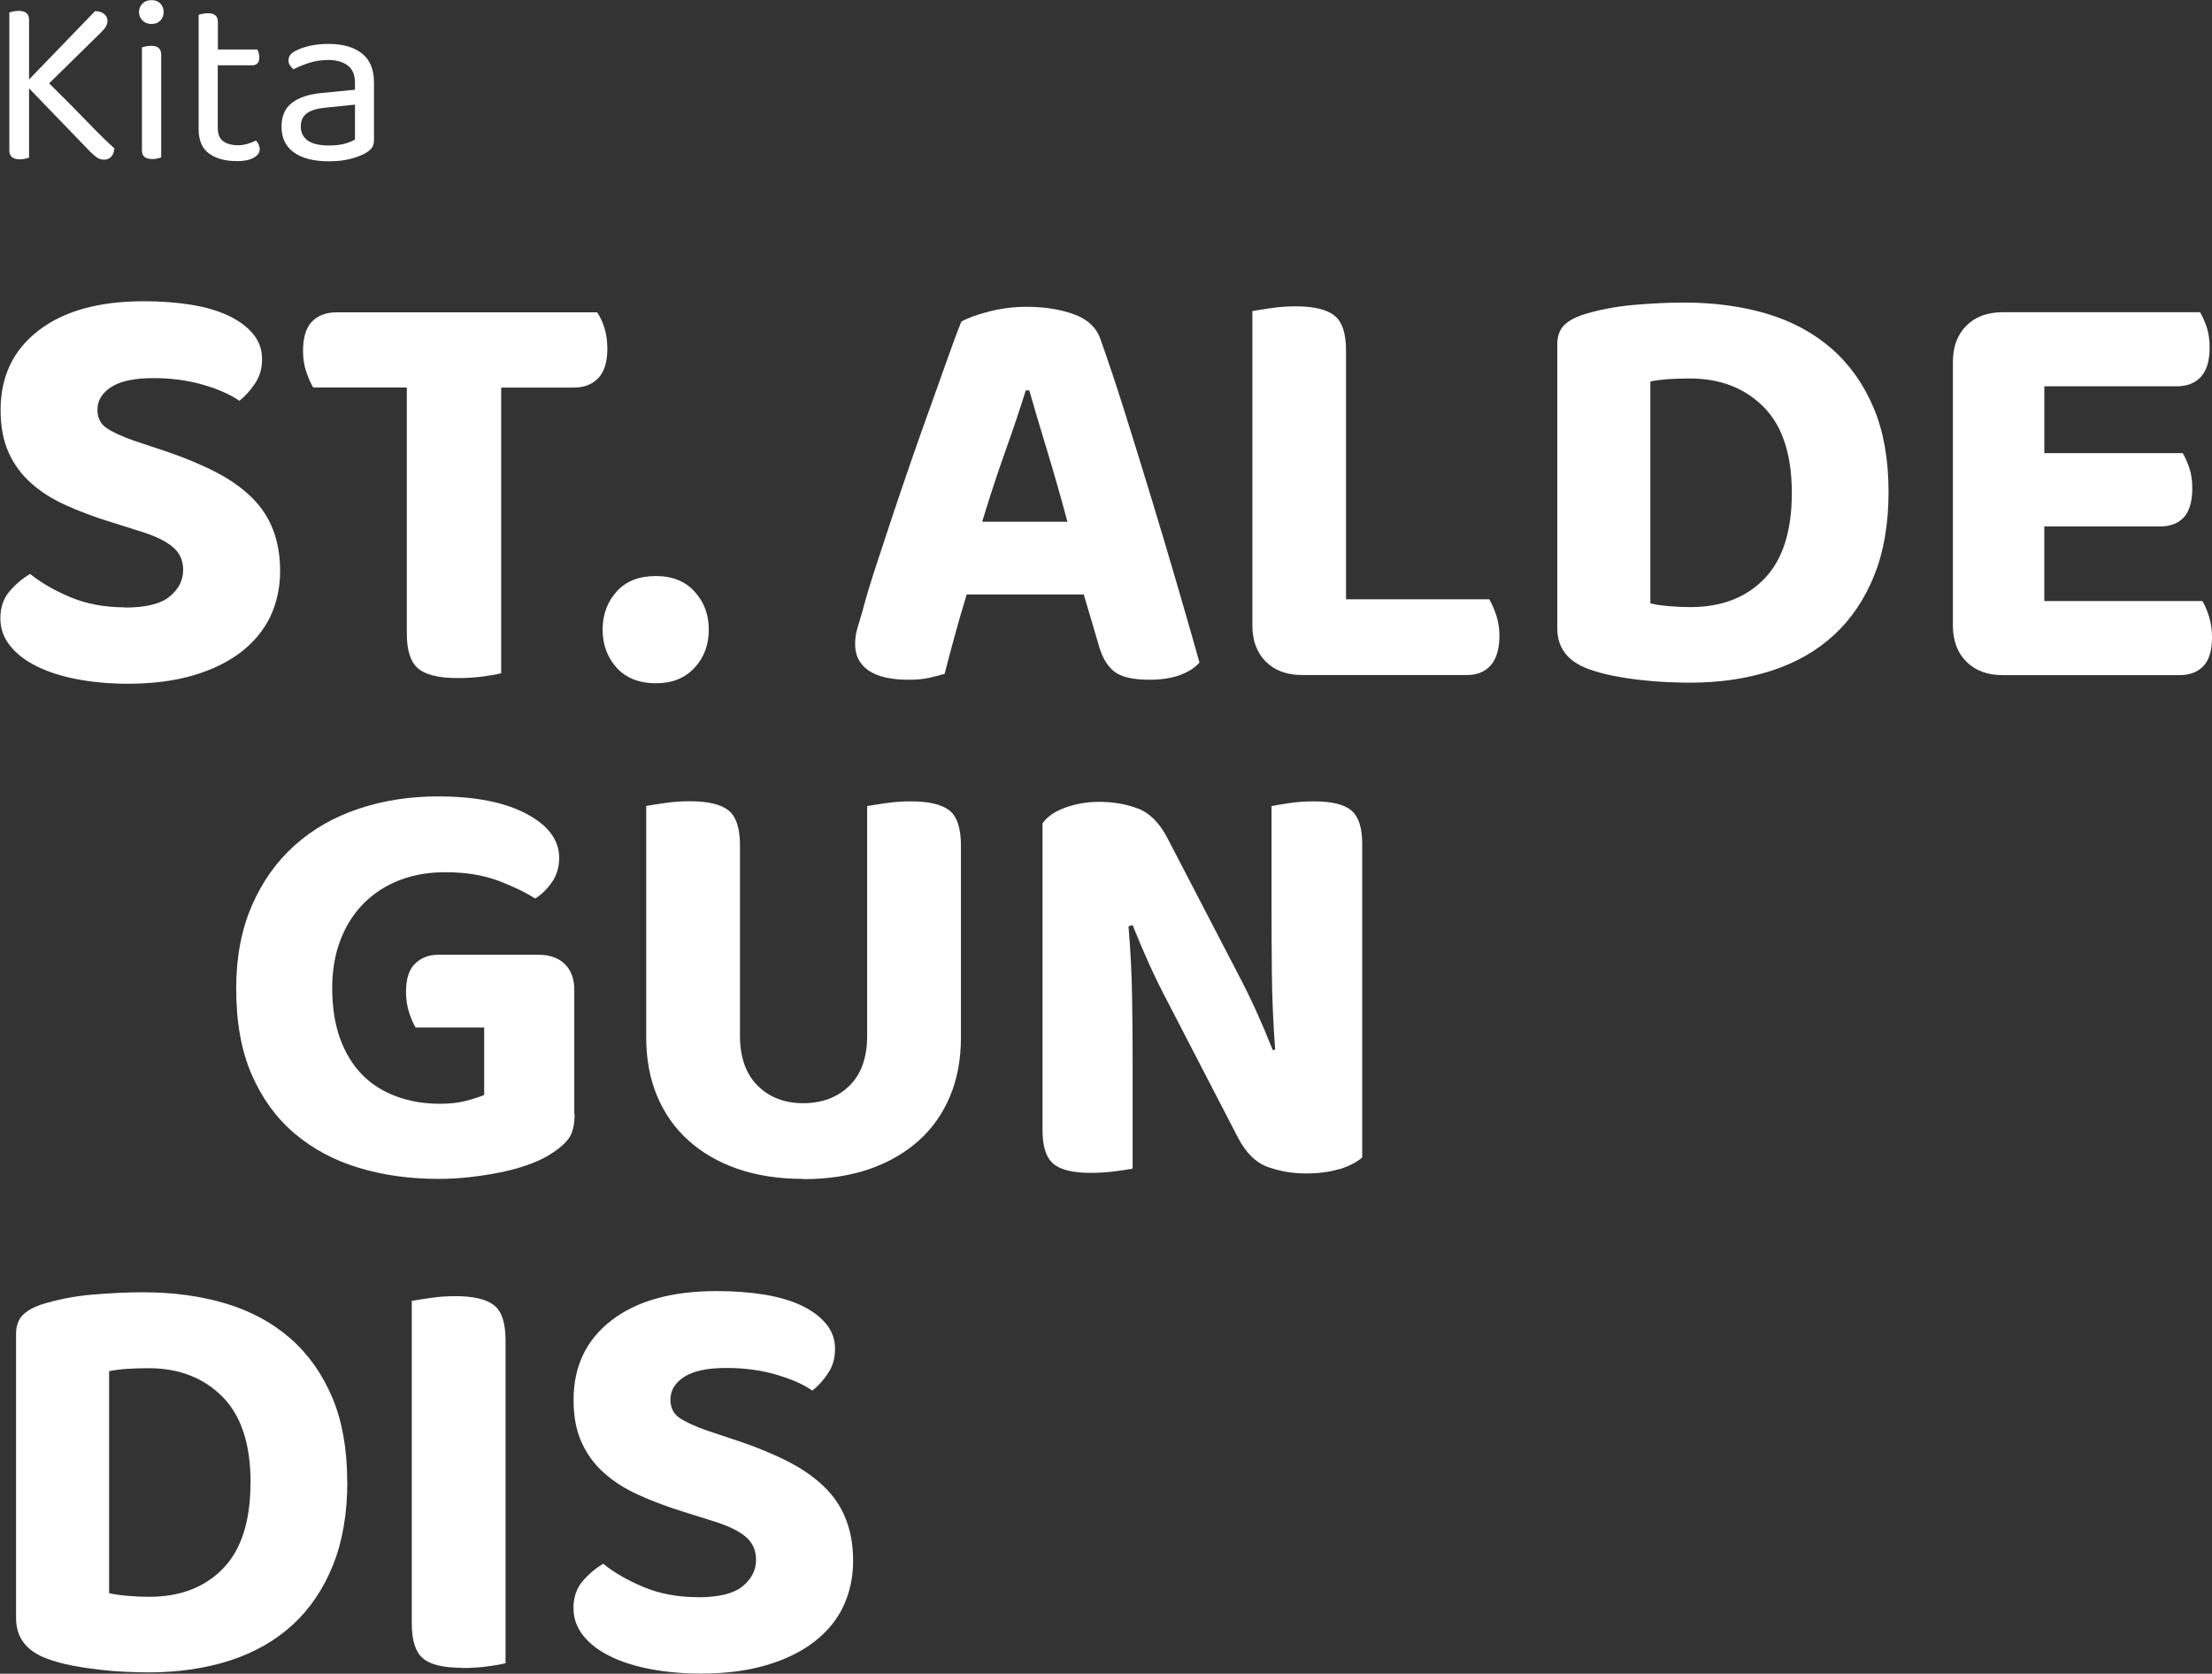
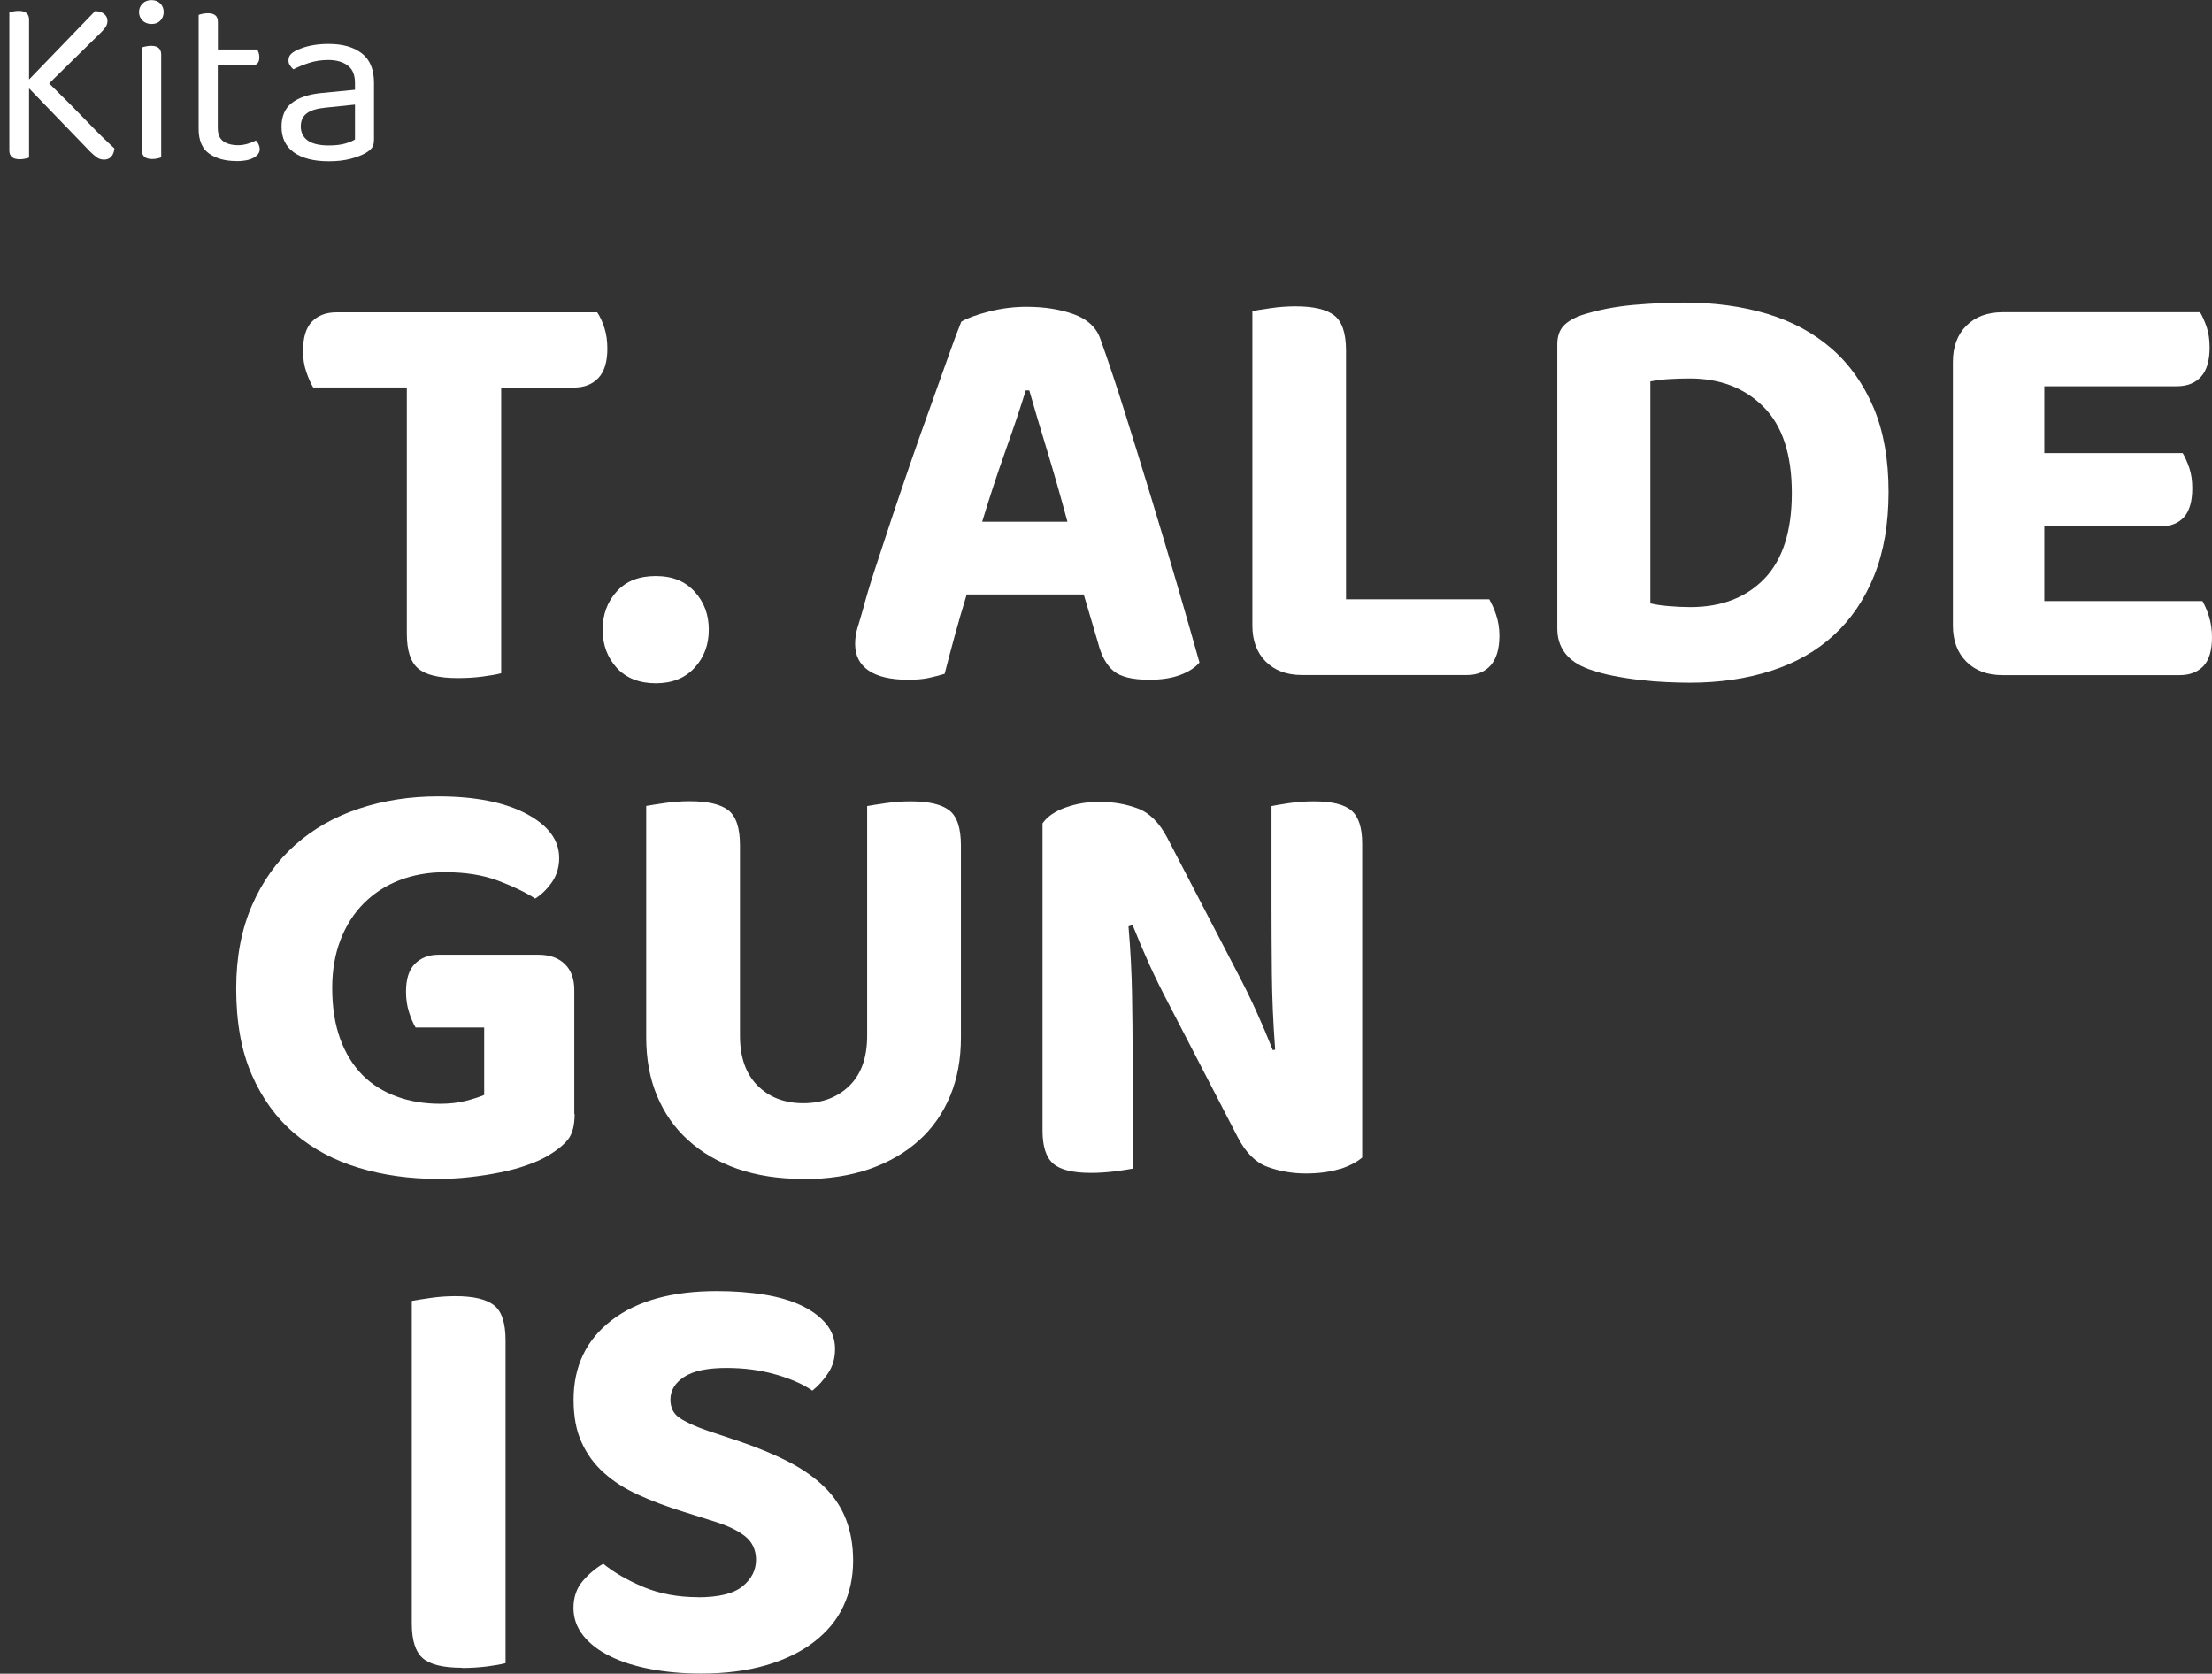
<svg xmlns="http://www.w3.org/2000/svg" id="Ebene_1" version="1.1" viewBox="0 0 187.31 141.73">
  <rect x="0" y="0" width="187.31" height="141.73" fill="#333333" stroke="none" />
  <defs>
    <style>
      .st0 {
        fill: #fff;
      }
    </style>
  </defs>
  <path class="st0" d="M2.46,7.48v5.87c-.08.03-.19.06-.33.09s-.28.05-.45.05c-.6,0-.89-.25-.89-.75V1.06c.07-.03.17-.06.32-.09s.29-.05.46-.05c.6,0,.89.25.89.75v5.06L8.05.94c.35.01.62.1.79.26.18.16.26.35.26.57,0,.18-.05.34-.14.49s-.23.31-.41.49l-4.39,4.31c1.23,1.21,2.3,2.28,3.2,3.22.9.94,1.68,1.7,2.33,2.29-.03.3-.12.53-.27.7-.16.17-.36.25-.6.25-.23,0-.44-.06-.62-.19-.18-.13-.37-.29-.56-.48L2.46,7.48Z" />
  <path class="st0" d="M11.77,1.02c0-.28.1-.52.3-.72.2-.2.45-.29.76-.29s.56.1.75.29c.19.2.28.44.28.72s-.1.53-.28.72c-.19.2-.44.29-.75.29s-.57-.1-.76-.29c-.2-.2-.3-.44-.3-.72ZM13.64,13.33c-.07.03-.17.06-.3.09s-.28.05-.45.05c-.58,0-.87-.24-.87-.73V4.02c.07-.03.17-.06.32-.09s.3-.05.46-.05c.57,0,.85.25.85.75v8.7Z" />
  <path class="st0" d="M20.02,13.64c-.95,0-1.72-.21-2.31-.63-.59-.42-.89-1.12-.89-2.09V1.26c.07-.03.17-.06.32-.09s.29-.05.46-.05c.57,0,.85.24.85.73v2.34h3.33c.04.07.08.16.12.27.04.12.06.24.06.38,0,.46-.2.69-.61.69h-2.91v5.28c0,.54.15.92.46,1.15.3.22.73.34,1.29.34.23,0,.49-.04.77-.12.28-.08.52-.18.71-.28.08.08.16.18.22.31s.1.26.1.43c0,.3-.18.54-.53.73-.35.19-.84.28-1.46.28Z" />
  <path class="st0" d="M27.83,3.72c1.18,0,2.11.26,2.8.79s1.04,1.36,1.04,2.5v4.82c0,.3-.06.53-.17.68-.12.16-.29.3-.52.44-.33.19-.76.36-1.29.5-.54.14-1.15.21-1.84.21-1.27,0-2.26-.25-2.96-.75-.7-.5-1.05-1.23-1.05-2.17,0-.89.29-1.57.87-2.02s1.4-.73,2.46-.84l2.89-.28v-.57c0-.68-.2-1.17-.61-1.48-.41-.31-.96-.47-1.65-.47-.57,0-1.1.08-1.61.24-.5.16-.95.35-1.34.55-.11-.09-.21-.2-.29-.33-.09-.12-.13-.26-.13-.41,0-.19.05-.35.14-.47.1-.12.24-.24.45-.35.37-.19.79-.34,1.26-.44.47-.1.99-.15,1.54-.15ZM27.85,12.32c.57,0,1.04-.06,1.41-.17s.64-.23.8-.34v-2.95l-2.52.26c-.71.07-1.23.23-1.56.48-.34.25-.51.62-.51,1.11,0,.51.2.91.59,1.19.39.28.99.42,1.79.42Z" />
-   <path class="st0" d="M10.56,51.45c1.78,0,3.06-.31,3.81-.94.76-.62,1.14-1.37,1.14-2.25,0-.81-.3-1.46-.89-1.95-.59-.49-1.47-.92-2.65-1.29l-2.58-.81c-1.42-.44-2.69-.92-3.84-1.44-1.15-.52-2.12-1.14-2.93-1.87-.81-.72-1.44-1.58-1.89-2.58-.45-.99-.68-2.2-.68-3.61,0-2.83,1.07-5.07,3.21-6.72s5.11-2.48,8.92-2.48c1.45,0,2.79.1,4.02.3,1.23.2,2.28.51,3.16.93.88.42,1.57.93,2.07,1.54.51.61.76,1.31.76,2.12s-.19,1.46-.58,2.05c-.39.59-.83,1.09-1.34,1.49-.78-.54-1.8-.99-3.08-1.36-1.28-.37-2.68-.56-4.19-.56-1.62,0-2.81.25-3.59.76-.78.51-1.16,1.15-1.16,1.92,0,.67.25,1.19.76,1.54s1.3.72,2.37,1.09l2.73.91c1.58.54,2.97,1.12,4.17,1.74,1.2.62,2.2,1.33,3.01,2.12.81.79,1.42,1.7,1.82,2.73.4,1.03.61,2.2.61,3.51,0,1.41-.28,2.7-.83,3.87-.56,1.16-1.38,2.16-2.48,3.01-1.1.84-2.44,1.5-4.04,1.97-1.6.47-3.45.71-5.53.71-1.55,0-2.98-.13-4.3-.38-1.31-.25-2.45-.61-3.41-1.09-.96-.47-1.72-1.05-2.27-1.74-.56-.69-.83-1.47-.83-2.35s.26-1.67.78-2.27c.52-.61,1.1-1.09,1.74-1.47.91.74,2.05,1.4,3.41,1.97,1.36.57,2.9.86,4.62.86Z" />
  <path class="st0" d="M42.44,32.81v24.2c-.37.1-.89.19-1.57.28s-1.38.13-2.12.13c-1.58,0-2.7-.27-3.34-.81s-.96-1.52-.96-2.93v-20.87h-7.93c-.2-.34-.4-.77-.58-1.31-.19-.54-.28-1.13-.28-1.77,0-1.14.25-1.98.76-2.5.51-.52,1.2-.78,2.07-.78h22.08c.23.34.44.78.61,1.31.17.54.25,1.13.25,1.77,0,1.11-.25,1.94-.76,2.48-.51.54-1.2.81-2.07.81h-6.16Z" />
  <path class="st0" d="M51.03,53.32c0-1.28.4-2.36,1.19-3.23.79-.88,1.89-1.31,3.31-1.31s2.48.44,3.28,1.31c.81.88,1.21,1.95,1.21,3.23s-.4,2.36-1.21,3.23c-.81.88-1.9,1.31-3.28,1.31s-2.52-.44-3.31-1.31c-.79-.88-1.19-1.95-1.19-3.23Z" />
  <path class="st0" d="M91.76,50.34h-9.9c-.37,1.21-.72,2.41-1.04,3.59-.32,1.18-.6,2.22-.83,3.13-.44.13-.89.25-1.36.35s-1.04.15-1.72.15c-1.48,0-2.6-.26-3.36-.78-.76-.52-1.14-1.27-1.14-2.25,0-.47.07-.93.2-1.36.13-.44.29-.94.45-1.52.24-.91.57-2.04,1.01-3.39s.92-2.8,1.44-4.37,1.07-3.17,1.64-4.83c.57-1.65,1.13-3.23,1.67-4.72.54-1.5,1.03-2.87,1.47-4.12.44-1.25.81-2.24,1.11-2.98.51-.3,1.29-.59,2.35-.86,1.06-.27,2.11-.4,3.16-.4,1.52,0,2.86.21,4.02.63,1.16.42,1.91,1.12,2.25,2.1.64,1.79,1.33,3.86,2.07,6.21.74,2.36,1.49,4.78,2.25,7.28.76,2.49,1.49,4.95,2.2,7.38.71,2.43,1.33,4.6,1.87,6.52-.37.44-.92.79-1.64,1.06-.73.27-1.59.4-2.6.4-1.45,0-2.47-.25-3.06-.76-.59-.5-1.02-1.3-1.29-2.37l-1.21-4.09ZM86.86,33.06c-.47,1.52-1.05,3.24-1.74,5.18-.69,1.94-1.34,3.92-1.95,5.94h7.22c-.57-2.12-1.15-4.15-1.74-6.09-.59-1.94-1.09-3.61-1.49-5.03h-.3Z" />
  <path class="st0" d="M107.19,56.03c-.76-.76-1.14-1.78-1.14-3.06v-26.63c.37-.07.9-.15,1.59-.25.69-.1,1.37-.15,2.05-.15,1.52,0,2.61.25,3.28.76.67.51,1.01,1.5,1.01,2.98v21.07h12.13c.2.34.4.78.58,1.31.18.54.28,1.13.28,1.77,0,1.11-.25,1.95-.73,2.5s-1.15.83-2,.83h-14c-1.28,0-2.3-.38-3.06-1.14Z" />
  <path class="st0" d="M159.92,41.65c0,2.7-.4,5.05-1.21,7.07-.81,2.02-1.95,3.71-3.41,5.05-1.46,1.35-3.23,2.36-5.31,3.03-2.07.67-4.37,1.01-6.9,1.01-.57,0-1.22-.02-1.95-.05-.73-.03-1.47-.09-2.22-.18-.76-.08-1.52-.2-2.3-.35s-1.48-.35-2.12-.58c-1.75-.64-2.63-1.79-2.63-3.44v-24.05c0-.67.18-1.19.53-1.57.35-.37.87-.67,1.54-.91,1.38-.44,2.85-.72,4.4-.86,1.55-.13,2.96-.2,4.24-.2,2.59,0,4.95.32,7.08.96,2.12.64,3.94,1.63,5.46,2.96,1.52,1.33,2.69,3,3.54,5,.84,2,1.26,4.37,1.26,7.1ZM151.73,41.75c0-3.27-.8-5.7-2.4-7.3-1.6-1.6-3.68-2.4-6.24-2.4-.61,0-1.18.02-1.72.05-.54.03-1.08.1-1.62.2v18.8c.44.1.97.18,1.59.23.62.05,1.22.08,1.79.08,2.63,0,4.72-.8,6.27-2.4,1.55-1.6,2.33-4.02,2.33-7.25Z" />
  <path class="st0" d="M166.51,56.03c-.76-.76-1.14-1.78-1.14-3.06v-22.33c0-1.28.38-2.3,1.14-3.06.76-.76,1.78-1.14,3.06-1.14h16.73c.2.34.39.76.56,1.26.17.51.25,1.08.25,1.72,0,1.11-.24,1.94-.73,2.48-.49.54-1.17.81-2.05.81h-11.22v5.66h11.72c.2.34.39.76.56,1.26.17.5.25,1.08.25,1.72,0,1.11-.24,1.93-.71,2.45-.47.52-1.15.78-2.02.78h-9.8v6.32h13.39c.2.34.39.78.56,1.31.17.54.25,1.13.25,1.77,0,1.11-.25,1.92-.73,2.43-.49.5-1.15.76-2,.76h-15.01c-1.28,0-2.3-.38-3.06-1.14Z" />
  <path class="st0" d="M48.66,94.32c0,.98-.19,1.7-.56,2.17-.37.47-.96.94-1.77,1.42-.47.27-1.04.52-1.72.76-.67.24-1.42.44-2.25.61-.83.17-1.68.3-2.58.4-.89.1-1.78.15-2.65.15-2.43,0-4.67-.31-6.75-.94-2.07-.62-3.88-1.59-5.43-2.9-1.55-1.31-2.76-2.98-3.64-5s-1.31-4.45-1.31-7.28c0-2.66.45-5.01,1.34-7.05.89-2.04,2.11-3.74,3.64-5.1,1.53-1.36,3.33-2.39,5.41-3.08,2.07-.69,4.3-1.04,6.7-1.04,3.13,0,5.63.49,7.48,1.47,1.85.98,2.78,2.22,2.78,3.74,0,.77-.2,1.46-.61,2.05-.41.59-.88,1.05-1.42,1.39-.84-.54-1.89-1.04-3.16-1.52-1.26-.47-2.75-.71-4.47-.71-1.42,0-2.7.23-3.87.68-1.16.45-2.16,1.1-3.01,1.95s-1.5,1.87-1.97,3.08c-.47,1.21-.71,2.58-.71,4.09,0,1.65.23,3.09.68,4.32.45,1.23,1.09,2.25,1.89,3.06s1.78,1.41,2.9,1.82c1.13.41,2.35.61,3.66.61.81,0,1.54-.08,2.2-.25.66-.17,1.17-.34,1.54-.5v-5.71h-5.81c-.2-.34-.39-.77-.56-1.31-.17-.54-.25-1.11-.25-1.72,0-1.08.25-1.87.76-2.37s1.16-.76,1.97-.76h8.49c.94,0,1.68.26,2.22.78.54.52.81,1.26.81,2.2v10.51Z" />
  <path class="st0" d="M68.01,99.83c-2.09,0-3.95-.29-5.58-.86-1.63-.57-3.02-1.38-4.17-2.43-1.15-1.04-2.02-2.3-2.63-3.76-.61-1.47-.91-3.11-.91-4.93v-19.6c.37-.07.9-.15,1.59-.25.69-.1,1.39-.15,2.1-.15,1.52,0,2.6.25,3.26.76.66.51.99,1.5.99,2.98v16.12c0,1.82.5,3.23,1.49,4.22s2.28,1.49,3.87,1.49,2.92-.5,3.92-1.49,1.49-2.4,1.49-4.22v-19.45c.37-.07.9-.15,1.59-.25.69-.1,1.39-.15,2.1-.15,1.52,0,2.6.25,3.26.76.66.51.99,1.5.99,2.98v16.27c0,1.82-.3,3.46-.91,4.93-.61,1.47-1.48,2.72-2.63,3.76-1.15,1.04-2.54,1.85-4.19,2.43-1.65.57-3.52.86-5.61.86Z" />
  <path class="st0" d="M113.44,98.99c-.81.25-1.77.38-2.88.38s-2.22-.19-3.23-.56c-1.01-.37-1.85-1.21-2.53-2.53l-5.86-11.32c-.57-1.08-1.1-2.16-1.59-3.23-.49-1.08-.97-2.21-1.44-3.39l-.35.1c.17,2.02.27,3.95.3,5.79.03,1.84.05,3.61.05,5.33v9.4c-.34.07-.83.14-1.49.23-.66.08-1.34.13-2.05.13-1.52,0-2.58-.26-3.18-.78-.61-.52-.91-1.46-.91-2.8v-26.02c.4-.57,1.05-1.02,1.95-1.34.89-.32,1.84-.48,2.85-.48,1.18,0,2.27.19,3.26.56.99.37,1.83,1.2,2.5,2.48l5.91,11.37c.57,1.08,1.1,2.16,1.59,3.23.49,1.08.97,2.21,1.44,3.39l.2-.05c-.17-2.26-.26-4.4-.28-6.42-.02-2.02-.03-3.96-.03-5.81v-8.39c.34-.07.83-.15,1.49-.25.66-.1,1.36-.15,2.1-.15,1.52,0,2.58.26,3.18.78.61.52.91,1.46.91,2.8v26.58c-.47.4-1.11.73-1.92.99Z" />
-   <path class="st0" d="M29.41,125.46c0,2.69-.4,5.05-1.21,7.07-.81,2.02-1.95,3.71-3.41,5.05s-3.23,2.36-5.31,3.03c-2.07.67-4.37,1.01-6.9,1.01-.57,0-1.22-.02-1.95-.05-.72-.03-1.47-.09-2.22-.18s-1.52-.2-2.3-.35c-.78-.15-1.48-.34-2.12-.58-1.75-.64-2.63-1.79-2.63-3.44v-24.05c0-.67.18-1.2.53-1.57.35-.37.87-.67,1.54-.91,1.38-.44,2.85-.73,4.4-.86,1.55-.13,2.96-.2,4.24-.2,2.59,0,4.95.32,7.07.96,2.12.64,3.94,1.63,5.46,2.96,1.52,1.33,2.69,3,3.54,5,.84,2,1.26,4.37,1.26,7.1ZM21.22,125.56c0-3.27-.8-5.7-2.4-7.3s-3.68-2.4-6.24-2.4c-.61,0-1.18.02-1.72.05-.54.03-1.08.1-1.62.2v18.8c.44.1.97.18,1.59.23.62.05,1.22.08,1.79.08,2.63,0,4.72-.8,6.27-2.4,1.55-1.6,2.32-4.02,2.32-7.25Z" />
  <path class="st0" d="M39.11,141.23c-1.58,0-2.69-.27-3.31-.81-.62-.54-.93-1.52-.93-2.93v-27.33c.37-.07.9-.15,1.59-.25.69-.1,1.39-.15,2.1-.15,1.52,0,2.6.25,3.26.76.66.5.99,1.5.99,2.98v27.34c-.37.1-.89.19-1.57.28-.67.08-1.38.13-2.12.13Z" />
  <path class="st0" d="M59.07,135.26c1.79,0,3.06-.31,3.81-.93.76-.62,1.14-1.37,1.14-2.25,0-.81-.3-1.46-.88-1.95-.59-.49-1.47-.92-2.65-1.29l-2.58-.81c-1.42-.44-2.7-.92-3.84-1.44-1.15-.52-2.12-1.14-2.93-1.87-.81-.72-1.44-1.58-1.89-2.58-.46-.99-.68-2.2-.68-3.61,0-2.83,1.07-5.07,3.21-6.72,2.14-1.65,5.11-2.48,8.92-2.48,1.45,0,2.79.1,4.02.3s2.28.51,3.16.93c.88.42,1.57.94,2.07,1.54.5.61.76,1.31.76,2.12s-.19,1.46-.58,2.05c-.39.59-.83,1.09-1.34,1.49-.78-.54-1.8-.99-3.08-1.36-1.28-.37-2.68-.56-4.19-.56-1.62,0-2.81.25-3.59.76-.78.51-1.16,1.15-1.16,1.92,0,.67.25,1.19.76,1.54.51.35,1.3.72,2.37,1.09l2.73.91c1.58.54,2.97,1.12,4.17,1.74,1.2.62,2.2,1.33,3.01,2.12.81.79,1.42,1.7,1.82,2.73s.61,2.2.61,3.51c0,1.42-.28,2.7-.83,3.87s-1.38,2.16-2.48,3.01c-1.09.84-2.44,1.5-4.04,1.97s-3.44.71-5.53.71c-1.55,0-2.98-.13-4.29-.38-1.31-.25-2.45-.61-3.41-1.09-.96-.47-1.72-1.05-2.27-1.74s-.83-1.47-.83-2.35.26-1.67.78-2.27c.52-.61,1.1-1.09,1.74-1.47.91.74,2.05,1.4,3.41,1.97,1.36.57,2.91.86,4.62.86Z" />
</svg>